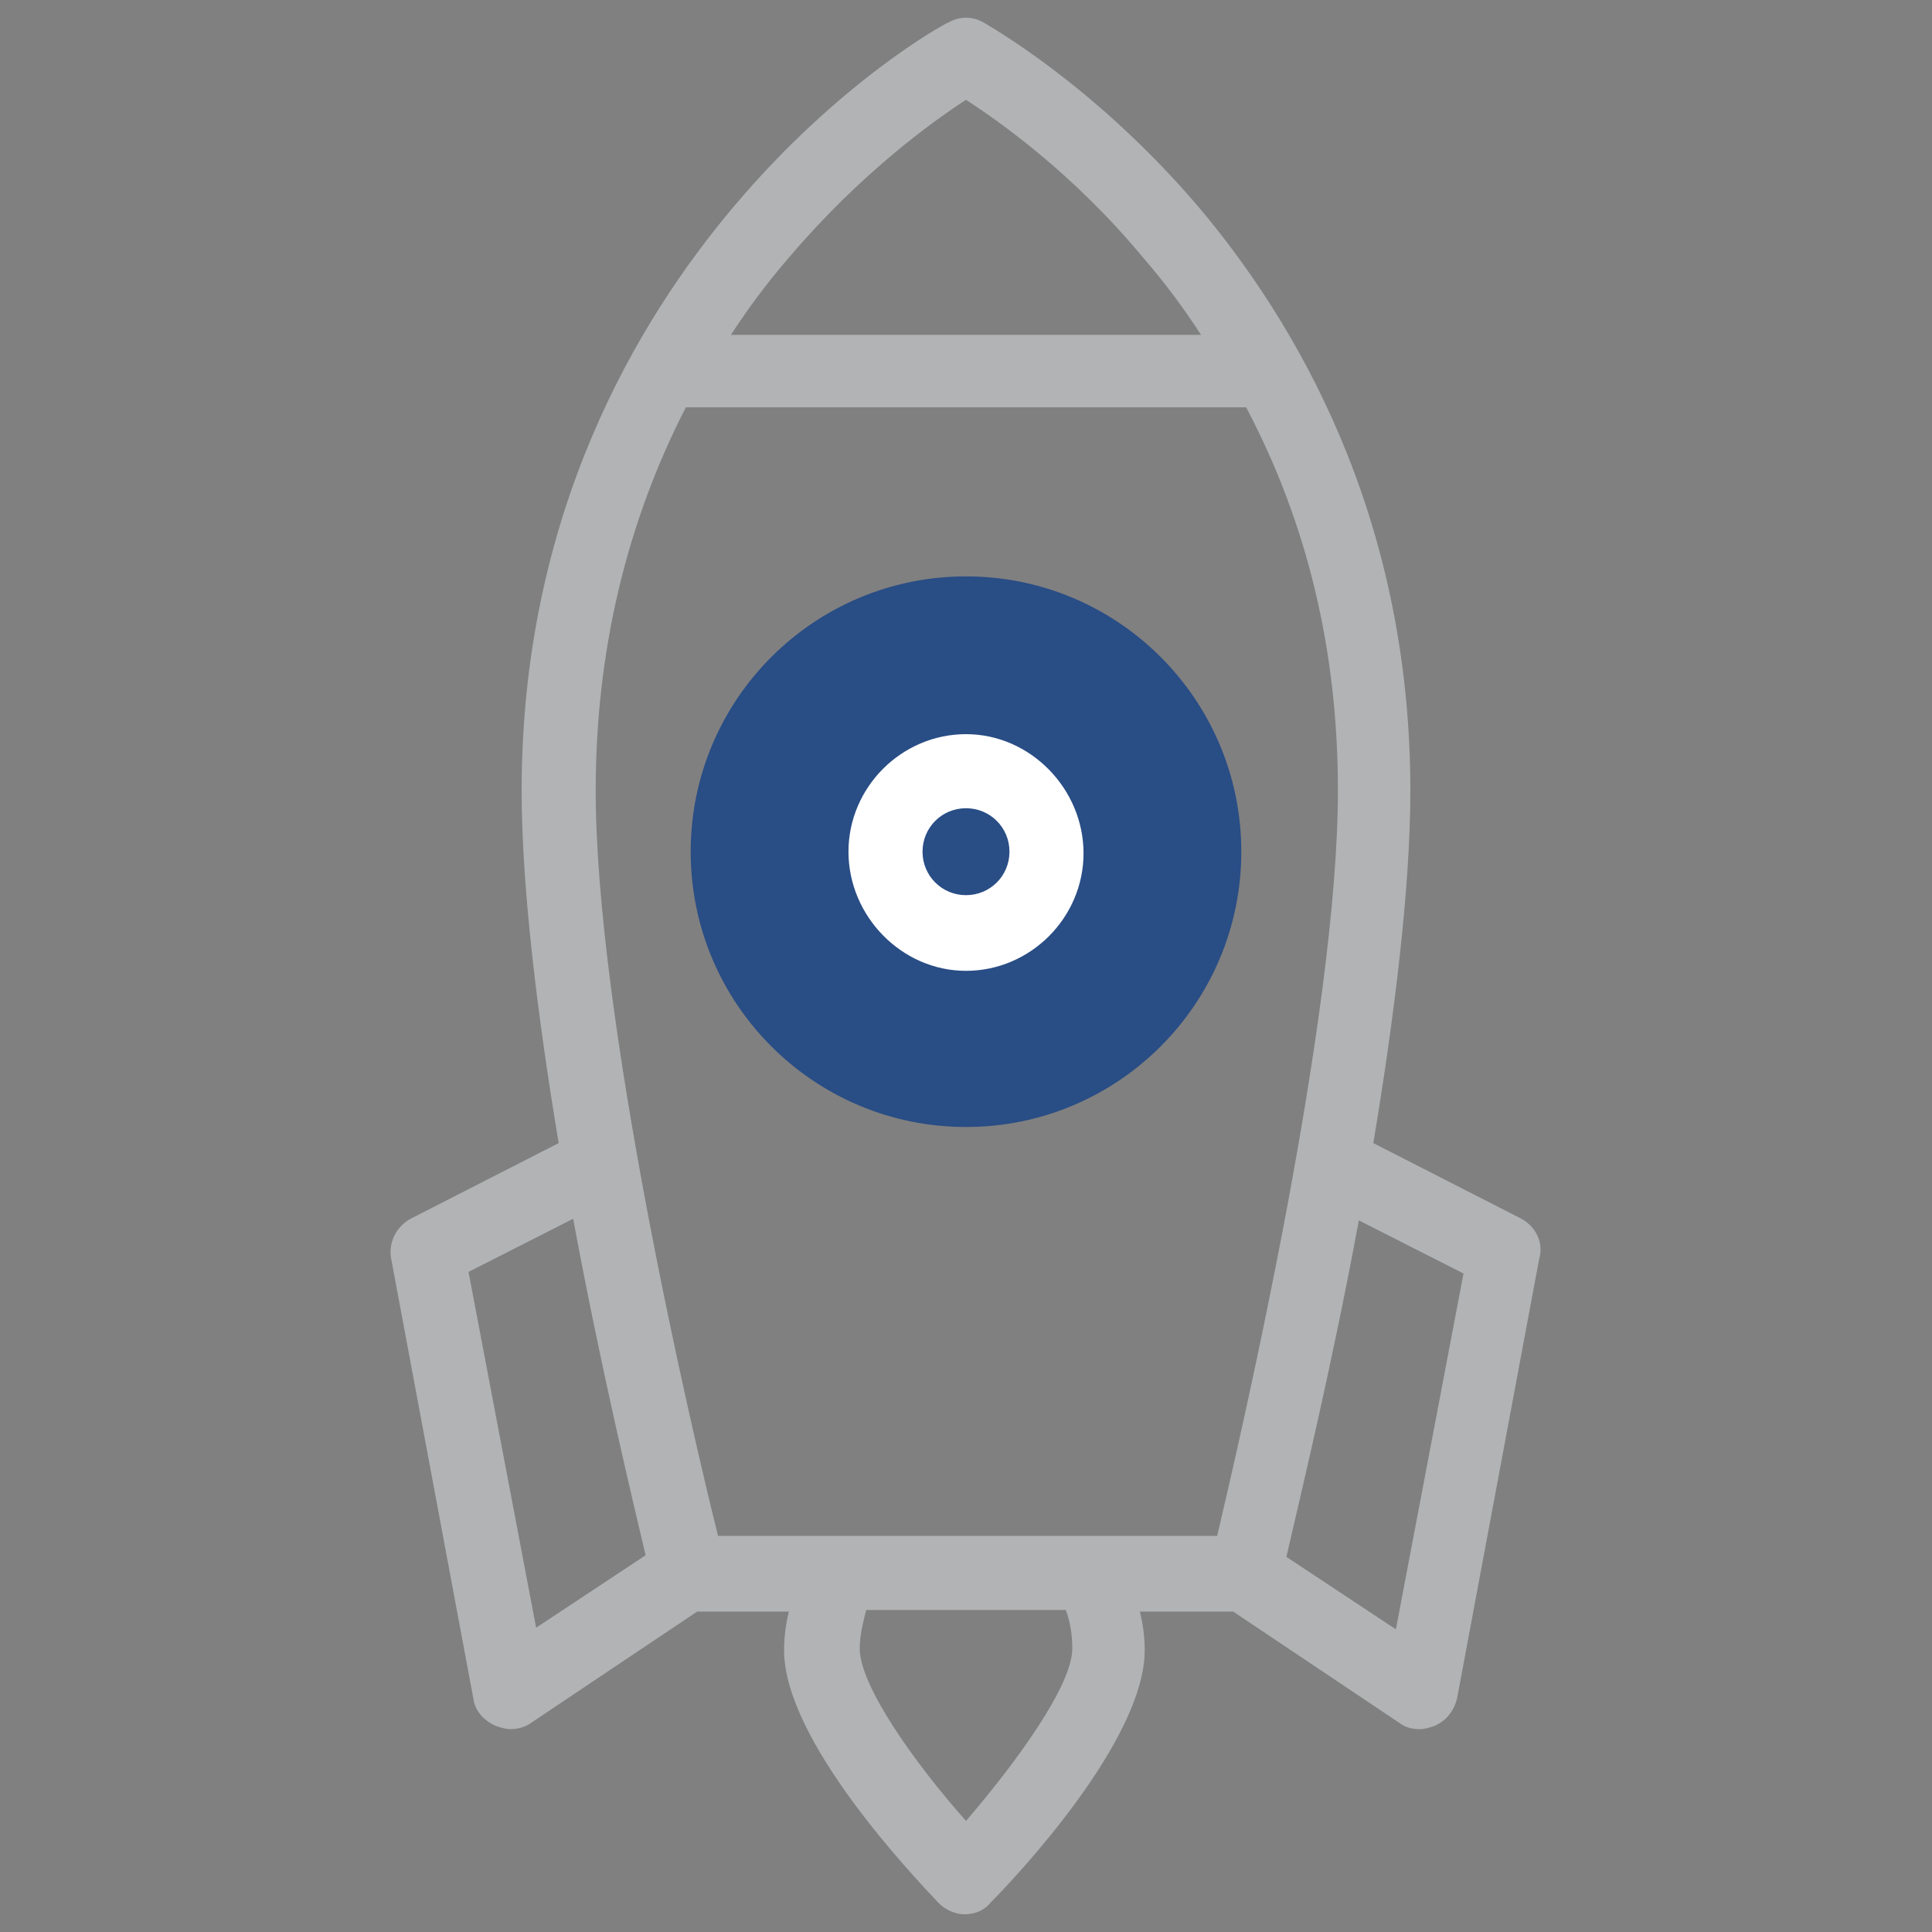
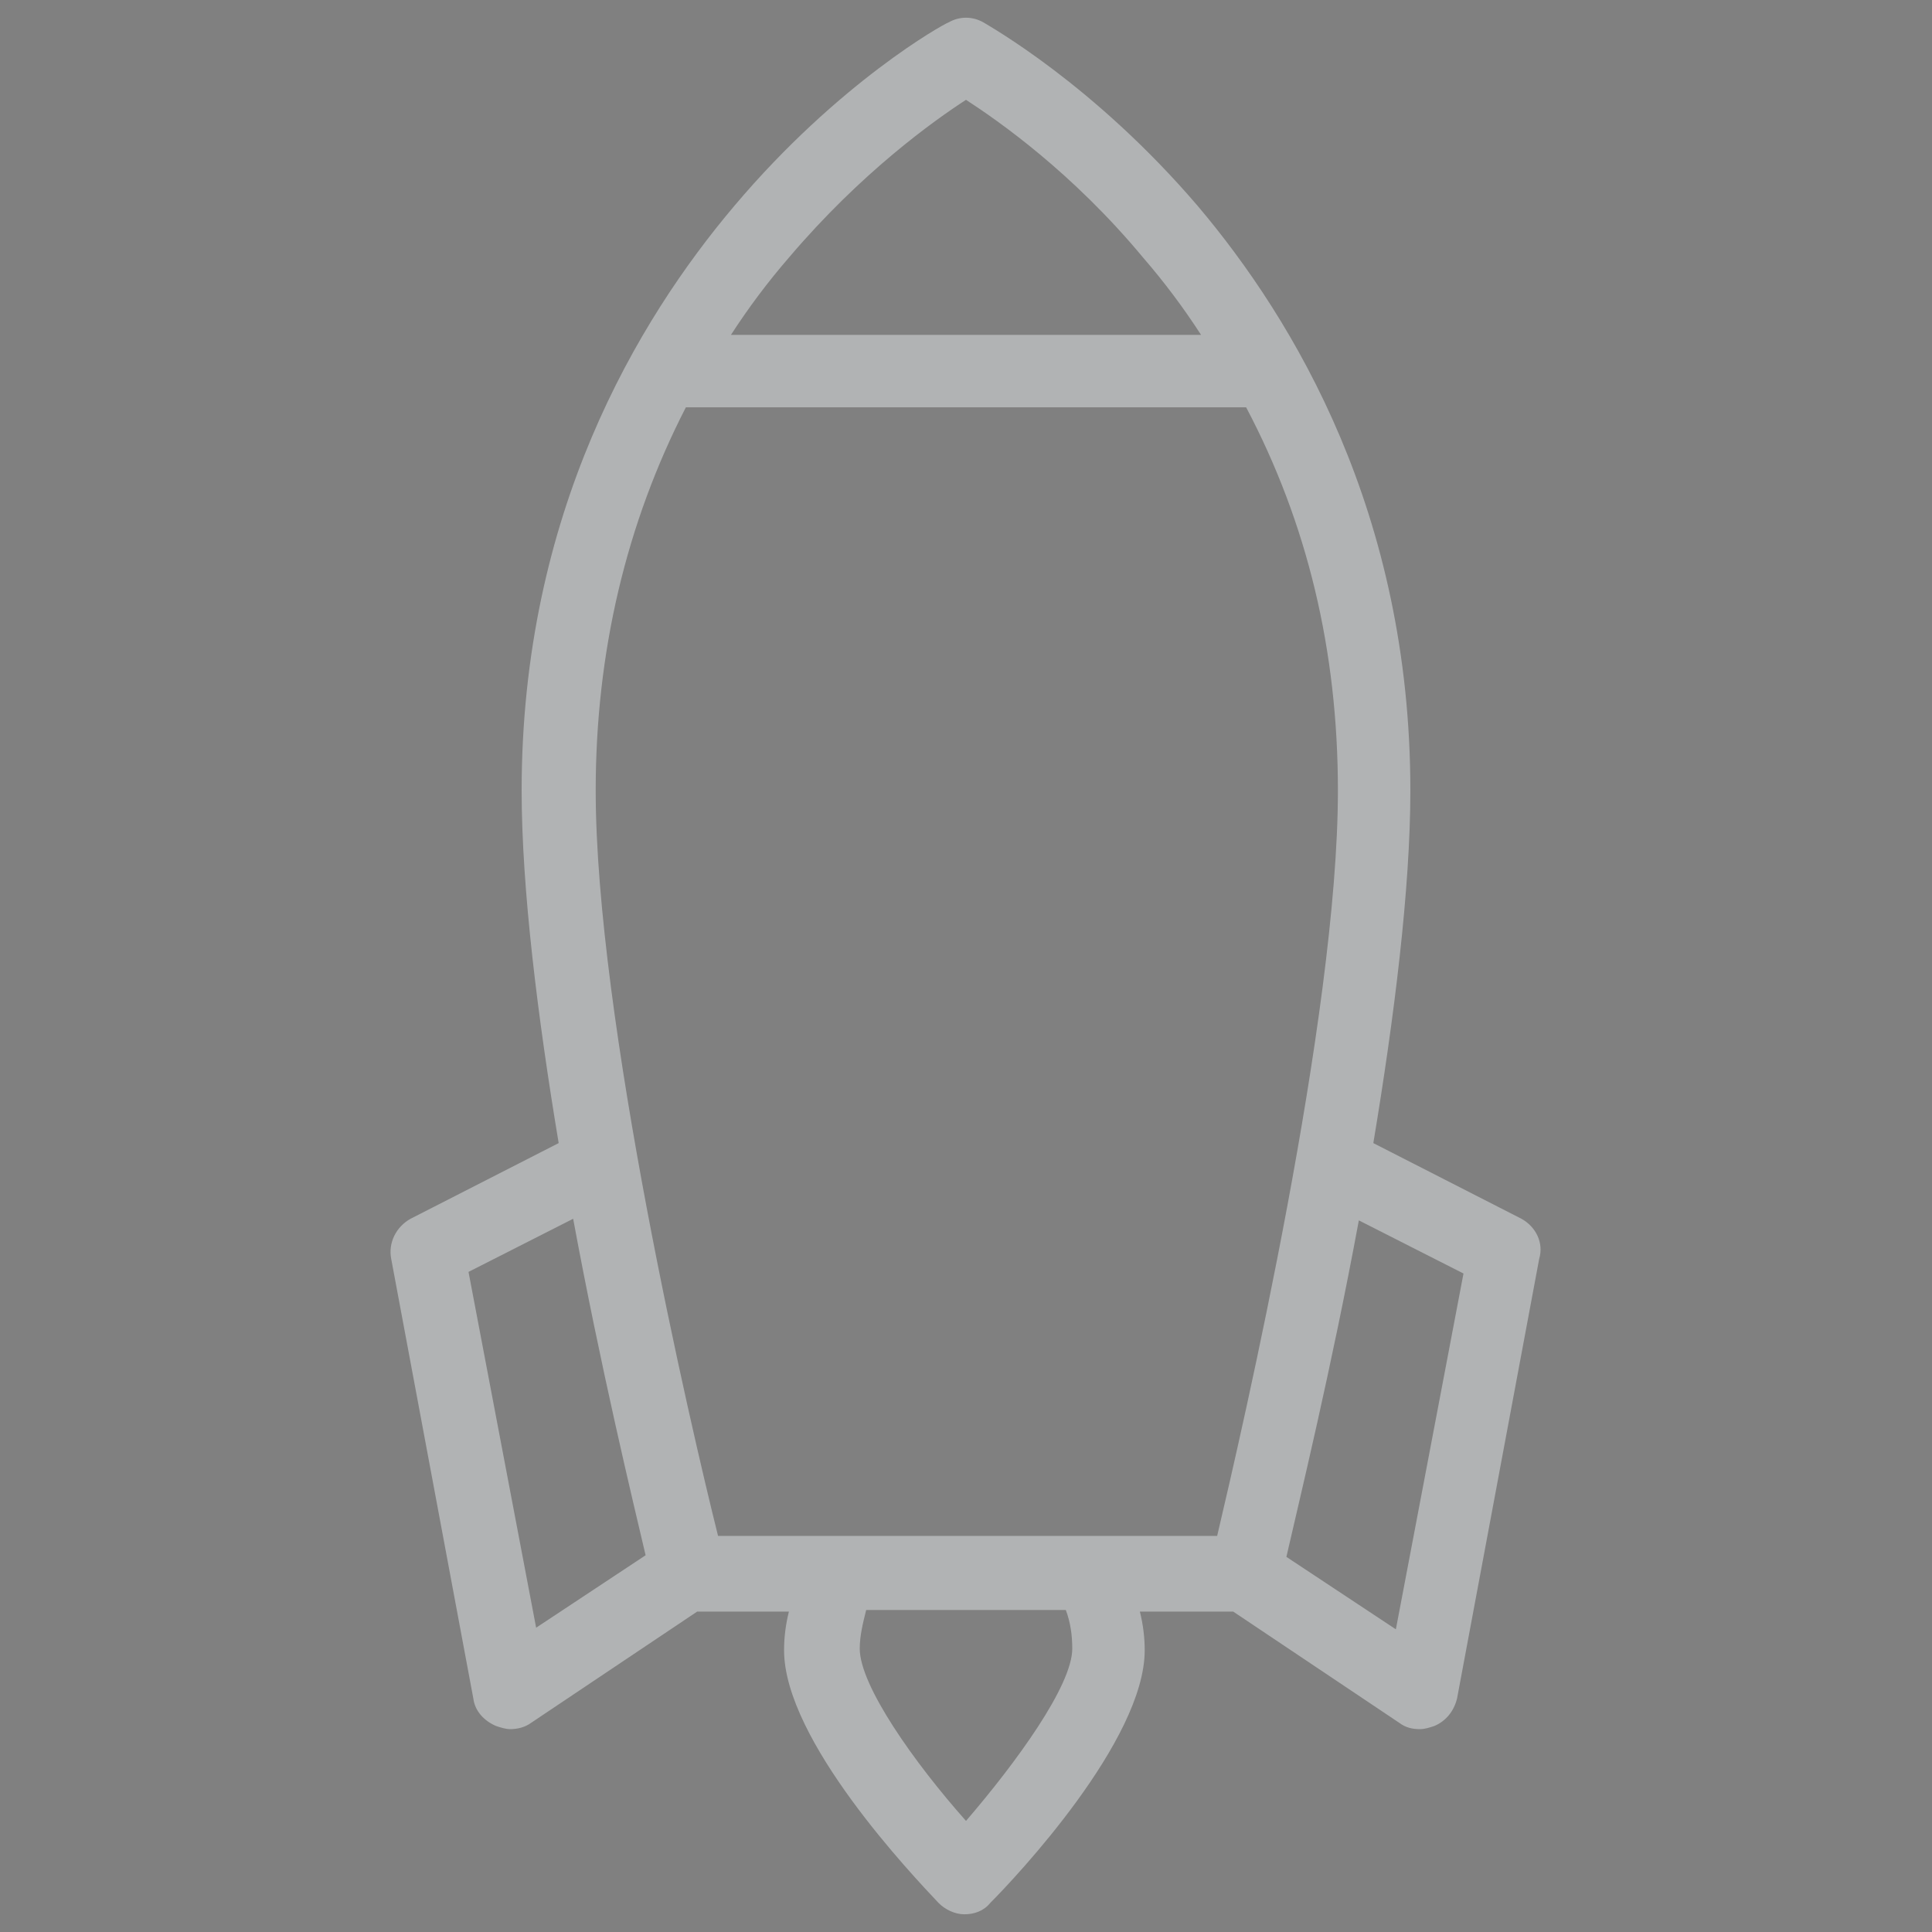
<svg xmlns="http://www.w3.org/2000/svg" version="1.1" id="Capa_1" x="0px" y="0px" viewBox="0 0 120 120" style="enable-background:new 0 0 120 120;" xml:space="preserve">
  <rect x="0" y="0" width="120" height="120" fill="#808080" stroke="none" />
  <style type="text/css">
	.st0{fill:#58585A;}
	.st1{fill:#294D85;}
	.st2{fill:#B1B3B4;}
	.st3{fill:#FFFFFF;}
</style>
  <g>
    <g>
-       <ellipse class="st1" cx="60" cy="52.9" rx="17.1" ry="17.1" />
-     </g>
+       </g>
    <g>
      <path class="st2" d="M94.5,75.7L85.3,71c1.3-7.8,2.3-15.8,2.3-21.9c0-17.2-7.2-29.2-13.2-36.3c-6.5-7.6-13-11.2-13.3-11.4    c-0.7-0.4-1.5-0.4-2.2,0c-0.3,0.1-6.8,3.7-13.3,11.4c-6,7.1-13.2,19.1-13.2,36.3c0,6.1,1,14.1,2.3,21.9l-9.2,4.7    c-0.9,0.5-1.4,1.5-1.2,2.5l5.1,27.3c0.1,0.8,0.7,1.4,1.4,1.7c0.3,0.1,0.6,0.2,0.9,0.2c0.4,0,0.9-0.1,1.3-0.4l10.3-6.9H49    c-0.2,0.8-0.3,1.6-0.3,2.4c0,5.6,8,14,9.6,15.7c0.4,0.4,1,0.7,1.6,0.7s1.2-0.2,1.6-0.7c1.6-1.6,9.6-10.1,9.6-15.7    c0-0.8-0.1-1.6-0.3-2.4h5.8l10.3,6.9c0.4,0.3,0.8,0.4,1.3,0.4c0.3,0,0.6-0.1,0.9-0.2c0.7-0.3,1.2-0.9,1.4-1.7l5.1-27.3    C95.9,77.2,95.4,76.2,94.5,75.7L94.5,75.7z M49,16c4.5-5.3,9-8.5,11-9.8c2,1.3,6.6,4.5,11,9.8c1.3,1.5,2.5,3.1,3.6,4.8H45.4    C46.5,19.1,47.7,17.5,49,16L49,16z M42.6,25.3h34.8c3.8,7.2,5.7,15.1,5.7,23.8c0,14-5.9,39.5-7.5,46.3h-31    C42.9,88.6,37,63.2,37,49.1C37,40.5,38.9,32.5,42.6,25.3L42.6,25.3z M29.1,79l6.5-3.3c1.7,9.2,3.7,17.5,4.5,20.9l-6.8,4.5L29.1,79    z M66.6,102.4c0,2.3-3.5,7.1-6.6,10.7c-3.2-3.6-6.6-8.4-6.6-10.7c0-0.8,0.2-1.6,0.4-2.4h12.4C66.5,100.8,66.6,101.6,66.6,102.4z     M86.7,101.2l-6.8-4.5c0.8-3.5,2.8-11.7,4.5-20.9l6.5,3.3L86.7,101.2z" />
-       <path class="st3" d="M60,60.3c4,0,7.3-3.3,7.3-7.3S64,45.6,60,45.6s-7.3,3.3-7.3,7.3S56,60.3,60,60.3z M60,50.2    c1.5,0,2.7,1.2,2.7,2.7c0,1.5-1.2,2.7-2.7,2.7c-1.5,0-2.7-1.2-2.7-2.7S58.5,50.2,60,50.2z" />
    </g>
  </g>
</svg>